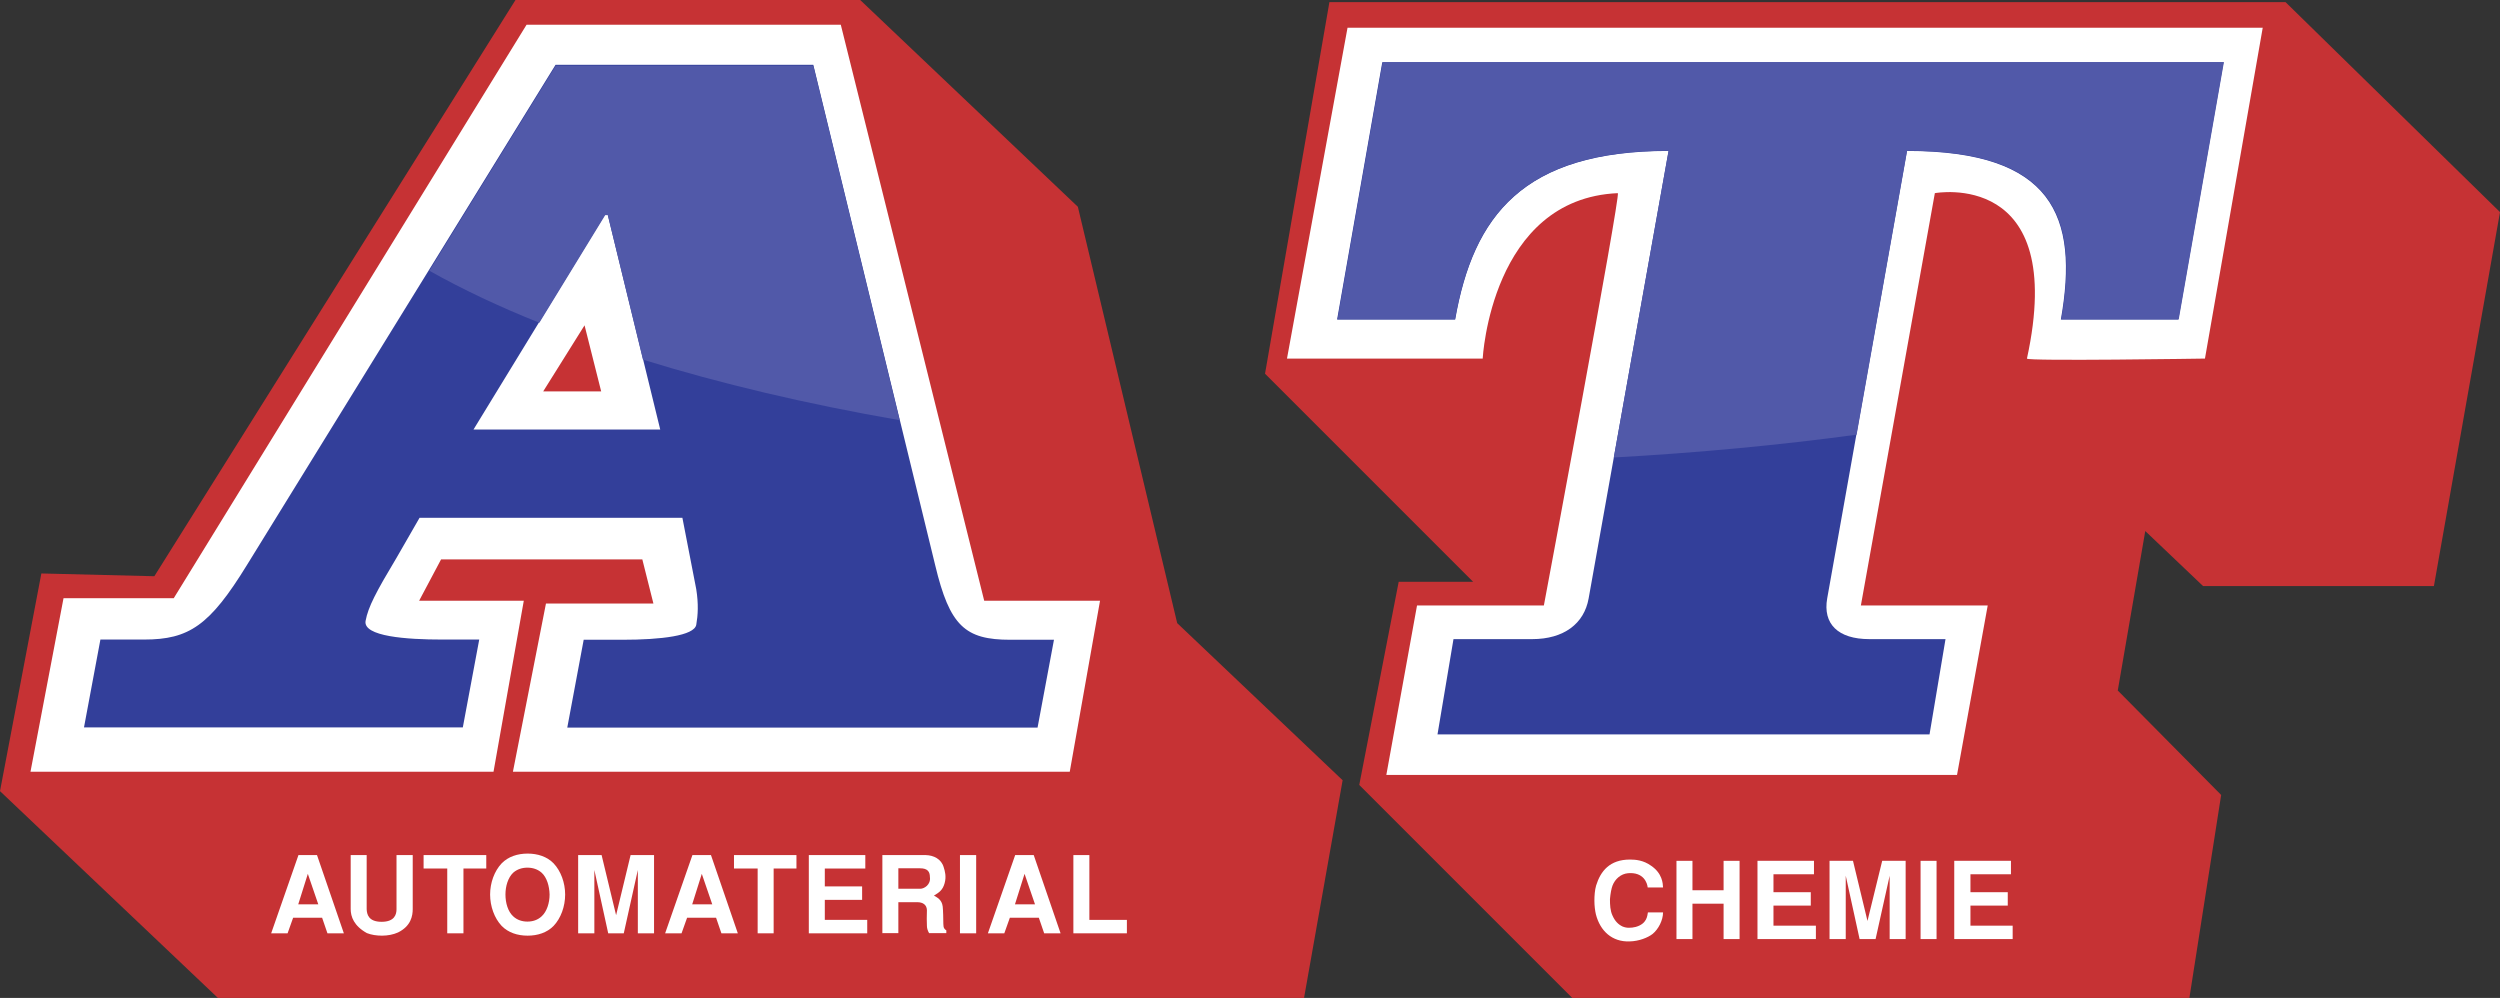
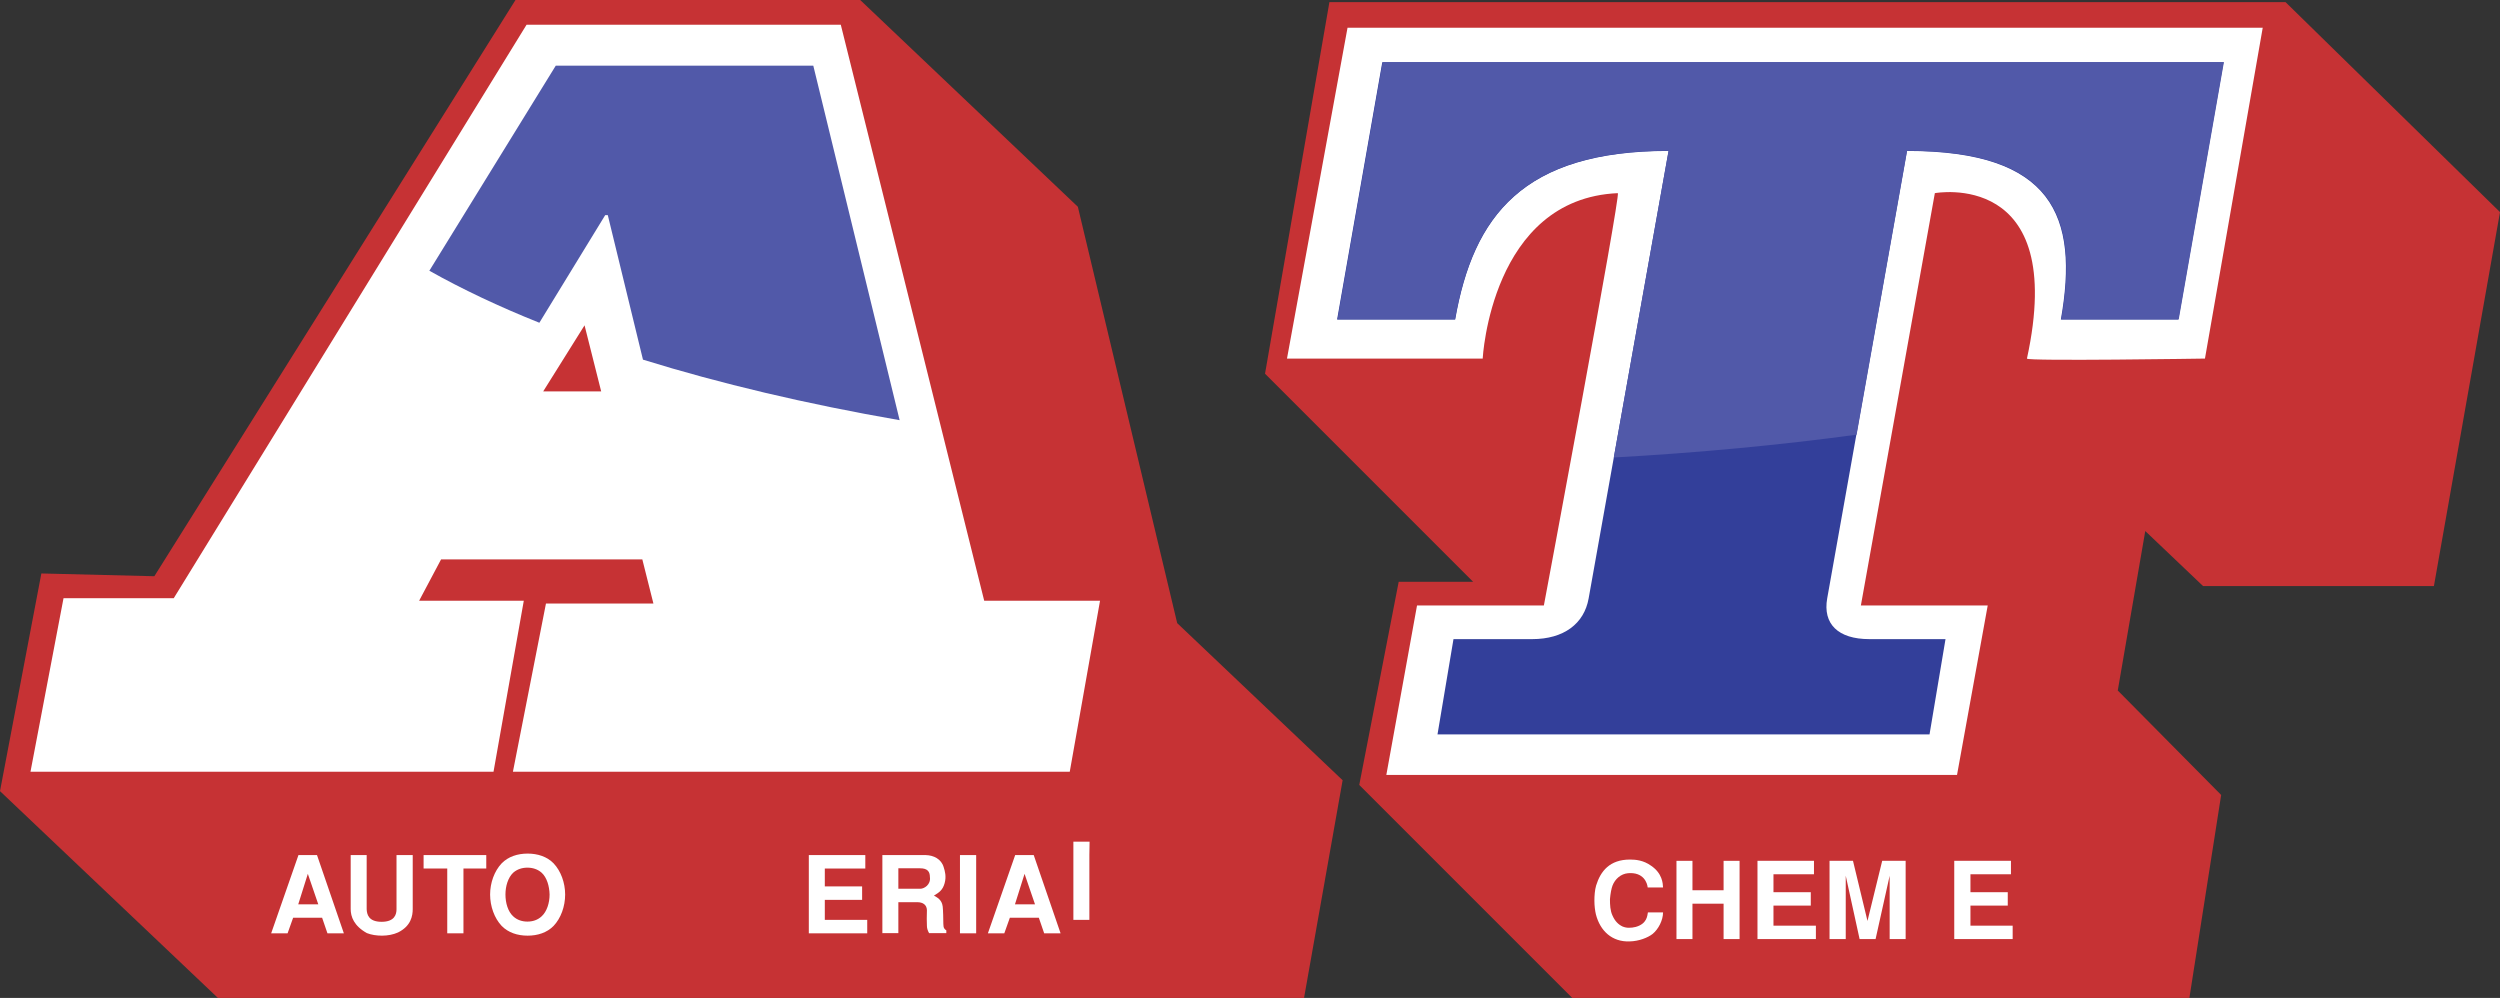
<svg xmlns="http://www.w3.org/2000/svg" id="Ebene_2" data-name="Ebene 2" viewBox="0 0 117.27 46.81">
  <rect x="0" y="0" width="117.27" height="46.81" fill="#333333" stroke="none" />
  <defs>
    <style> .cls-1 { fill: #fff; } .cls-2 { fill: #333f9a; } .cls-3 { fill: #c63234; } .cls-4 { fill: #5159a9; } </style>
  </defs>
  <g id="Ebene_1-2" data-name="Ebene 1">
    <g>
      <g>
        <g>
          <g>
            <polygon class="cls-3" points="62.36 .1 107.21 .1 117.27 9.95 114.17 27.49 103.34 27.49 100.63 24.91 99.34 32.39 104.19 37.29 102.7 46.81 73.75 46.81 63.76 36.82 65.61 27.29 69.1 27.29 59.34 17.53 62.36 .1" />
            <path class="cls-1" d="M63.21,1.3l-2.84,15.52h9.18s.39-7.5,6.34-7.76c.13,.13-3.47,19.34-3.47,19.34h-5.95l-1.44,7.95h26.77l1.44-7.95h-5.95l3.47-19.34s6.26-1.16,4.32,7.76c-.03,.13,8.35,0,8.35,0l2.71-15.52H63.21Z" />
            <path class="cls-2" d="M62.72,14.99l2.12-12.07h39.46l-2.12,12.07h-5.51c.86-4.86-.39-7.91-7.22-7.91l-3.74,20.99c-.21,1.19,.5,1.91,1.98,1.91h3.57l-.75,4.47h-23.08l.75-4.47h3.69c1.48,0,2.44-.72,2.65-1.91l3.75-20.99c-6.83,0-9.16,3.05-10.01,7.91h-5.51Z" />
          </g>
          <path class="cls-1" d="M78.01,42.8c0,.37-.22,.79-.49,1.01-.22,.17-.63,.34-1.08,.35-.82,.03-1.38-.49-1.58-1.27-.04-.17-.07-.4-.07-.64s.02-.5,.08-.71c.21-.68,.64-1.22,1.59-1.22,.26,0,.63,.03,.99,.29,.53,.36,.55,.83,.56,1.02h-.72c-.02-.21-.19-.73-.92-.67-.34,.03-.61,.27-.73,.58-.05,.13-.1,.38-.12,.64,0,.26,.01,.54,.12,.77,.12,.27,.28,.42,.47,.51,.1,.04,.19,.06,.3,.06,.1,0,.21-.01,.32-.04,.53-.15,.54-.52,.57-.68h.72Z" />
          <path class="cls-1" d="M78.64,40.38h.75v1.38h1.46v-1.38h.75v3.67h-.75v-1.66h-1.46v1.66h-.75v-3.67Z" />
          <path class="cls-1" d="M85.09,40.38v.63h-1.9v.84h1.75v.63h-1.75v.94h1.99v.63h-2.74v-3.67h2.66Z" />
          <path class="cls-1" d="M87.23,44.05l-.65-2.97v2.97h-.76v-3.67h1.1l.68,2.82,.69-2.82h1.1v3.67h-.75v-2.97l-.66,2.97h-.76Z" />
-           <path class="cls-1" d="M90.84,44.05h-.75v-3.67h.75v3.67Z" />
          <path class="cls-1" d="M94.33,40.38v.63h-1.9v.84h1.75v.63h-1.75v.94h1.98v.63h-2.74v-3.67h2.65Z" />
        </g>
        <g>
          <polygon class="cls-3" points="1.94 26.9 0 37.11 10.22 46.81 61.17 46.81 62.98 36.6 55.22 29.23 50.56 9.7 40.35 0 24.18 0 7.24 27.03 1.94 26.9" />
          <path class="cls-1" d="M46.17,28.19L39.44,1.16h-14.74L8.15,28.06H2.98l-1.55,8.14H23.15l1.42-8.02h-4.91l1.03-1.94h9.44l.52,2.07h-5.04l-1.55,7.89h26.12l1.42-8.02h-5.43Zm-20.69-9.83l1.94-3.1,.78,3.1h-2.72Z" />
-           <path class="cls-2" d="M28.38,10.04h.12l2.47,10.11h-8.76l6.18-10.11Zm-2.32-7L11.58,26.51c-1.74,2.83-2.71,3.49-4.82,3.49h-2.05l-.77,4.12H21.71l.77-4.12h-1.75c-1.63,0-3.72-.14-3.58-.88,.12-.65,.49-1.35,1.46-2.97l1.07-1.86h12.33l.65,3.35c.11,.7,.08,1.21,0,1.67-.1,.51-1.64,.7-3.46,.7h-1.82l-.77,4.12h22.06l.77-4.12h-2.05c-2.12,0-2.84-.65-3.52-3.49L38.15,3.04h-12.09Z" />
          <path class="cls-1" d="M14.44,40.99l.49,1.43h-.94l.45-1.43Zm.43-.88h-.87l-1.28,3.67h.77l.26-.73h1.36l.25,.73h.77l-1.26-3.67Z" />
          <path class="cls-1" d="M19.36,40.11v2.53c0,.32-.08,.8-.69,1.1-.22,.1-.49,.15-.75,.15s-.51-.04-.71-.12c-.61-.34-.76-.77-.76-1.13v-2.53h.75v2.54c.01,.23,.08,.59,.7,.59s.7-.36,.7-.59v-2.54h.75Z" />
          <path class="cls-1" d="M22.81,40.11v.63h-1.07v3.04h-.76v-3.04h-1.11v-.63h2.94Z" />
          <path class="cls-1" d="M24.74,43.23c-.24,0-.48-.07-.67-.25-.24-.22-.36-.62-.36-1.02,0-.39,.12-.79,.36-1.02,.19-.17,.43-.24,.67-.24s.48,.07,.67,.24c.24,.22,.36,.62,.37,1.02,0,.4-.13,.8-.37,1.02-.19,.18-.43,.25-.67,.25Zm1.77-1.27c0-.55-.2-1.1-.54-1.46-.31-.32-.75-.46-1.22-.46s-.91,.14-1.22,.46c-.34,.36-.54,.91-.54,1.46s.2,1.11,.54,1.47c.31,.32,.75,.46,1.22,.46s.91-.14,1.22-.46c.34-.36,.54-.91,.54-1.47Z" />
-           <path class="cls-1" d="M28.53,43.78l-.65-2.97v2.97h-.76v-3.67h1.1l.68,2.82,.68-2.82h1.1v3.67h-.76v-2.97l-.66,2.97h-.75Z" />
-           <path class="cls-1" d="M32.92,40.99l.49,1.43h-.94l.45-1.43Zm.43-.88h-.87l-1.28,3.67h.77l.26-.73h1.36l.25,.73h.77l-1.26-3.67Z" />
-           <path class="cls-1" d="M37.36,40.11v.63h-1.07v3.04h-.75v-3.04h-1.11v-.63h2.94Z" />
          <path class="cls-1" d="M40.59,40.11v.63h-1.9v.84h1.75v.63h-1.75v.94h1.99v.63h-2.74v-3.67h2.66Z" />
          <path class="cls-1" d="M42.14,40.73h1.02c.34,0,.46,.15,.46,.41,.05,.36-.27,.55-.45,.55h-1.03v-.97Zm-.76,3.04h.76v-1.45h.89c.26,0,.44,.12,.45,.37-.01,.27-.01,.56,0,.74,0,.12,.04,.23,.1,.34h.81v-.13c-.08-.05-.14-.1-.14-.3,0-.18-.01-.67-.03-.82-.04-.33-.28-.43-.41-.51,.25-.15,.41-.26,.5-.58,.09-.32,.01-.58-.04-.74-.11-.4-.48-.57-.84-.58h-2.04v3.67Z" />
          <path class="cls-1" d="M45.79,43.78h-.76v-3.67h.76v3.67Z" />
          <path class="cls-1" d="M48.06,40.99l.49,1.43h-.94l.45-1.43Zm.43-.88h-.87l-1.28,3.67h.77l.26-.73h1.36l.25,.73h.77l-1.26-3.67Z" />
-           <path class="cls-1" d="M51.1,40.11v3.04h1.76v.63h-2.51v-3.67h.76Z" />
+           <path class="cls-1" d="M51.1,40.11v3.04h1.76h-2.51v-3.67h.76Z" />
        </g>
      </g>
      <path class="cls-4" d="M89.47,7.07c6.83,0,8.08,3.05,7.22,7.91h5.51l2.12-12.07h-39.46l-2.12,12.07h5.51c.86-4.86,3.18-7.91,10.02-7.91l-2.57,14.39c3.96-.22,7.77-.58,11.39-1.07l2.37-13.32Z" />
      <path class="cls-4" d="M26.07,3.08l-5.93,9.62c1.53,.86,3.26,1.68,5.16,2.44l3.09-5.05h.12l1.65,6.78c3.61,1.12,7.66,2.08,12.04,2.84L38.15,3.08h-12.09Z" />
    </g>
  </g>
</svg>